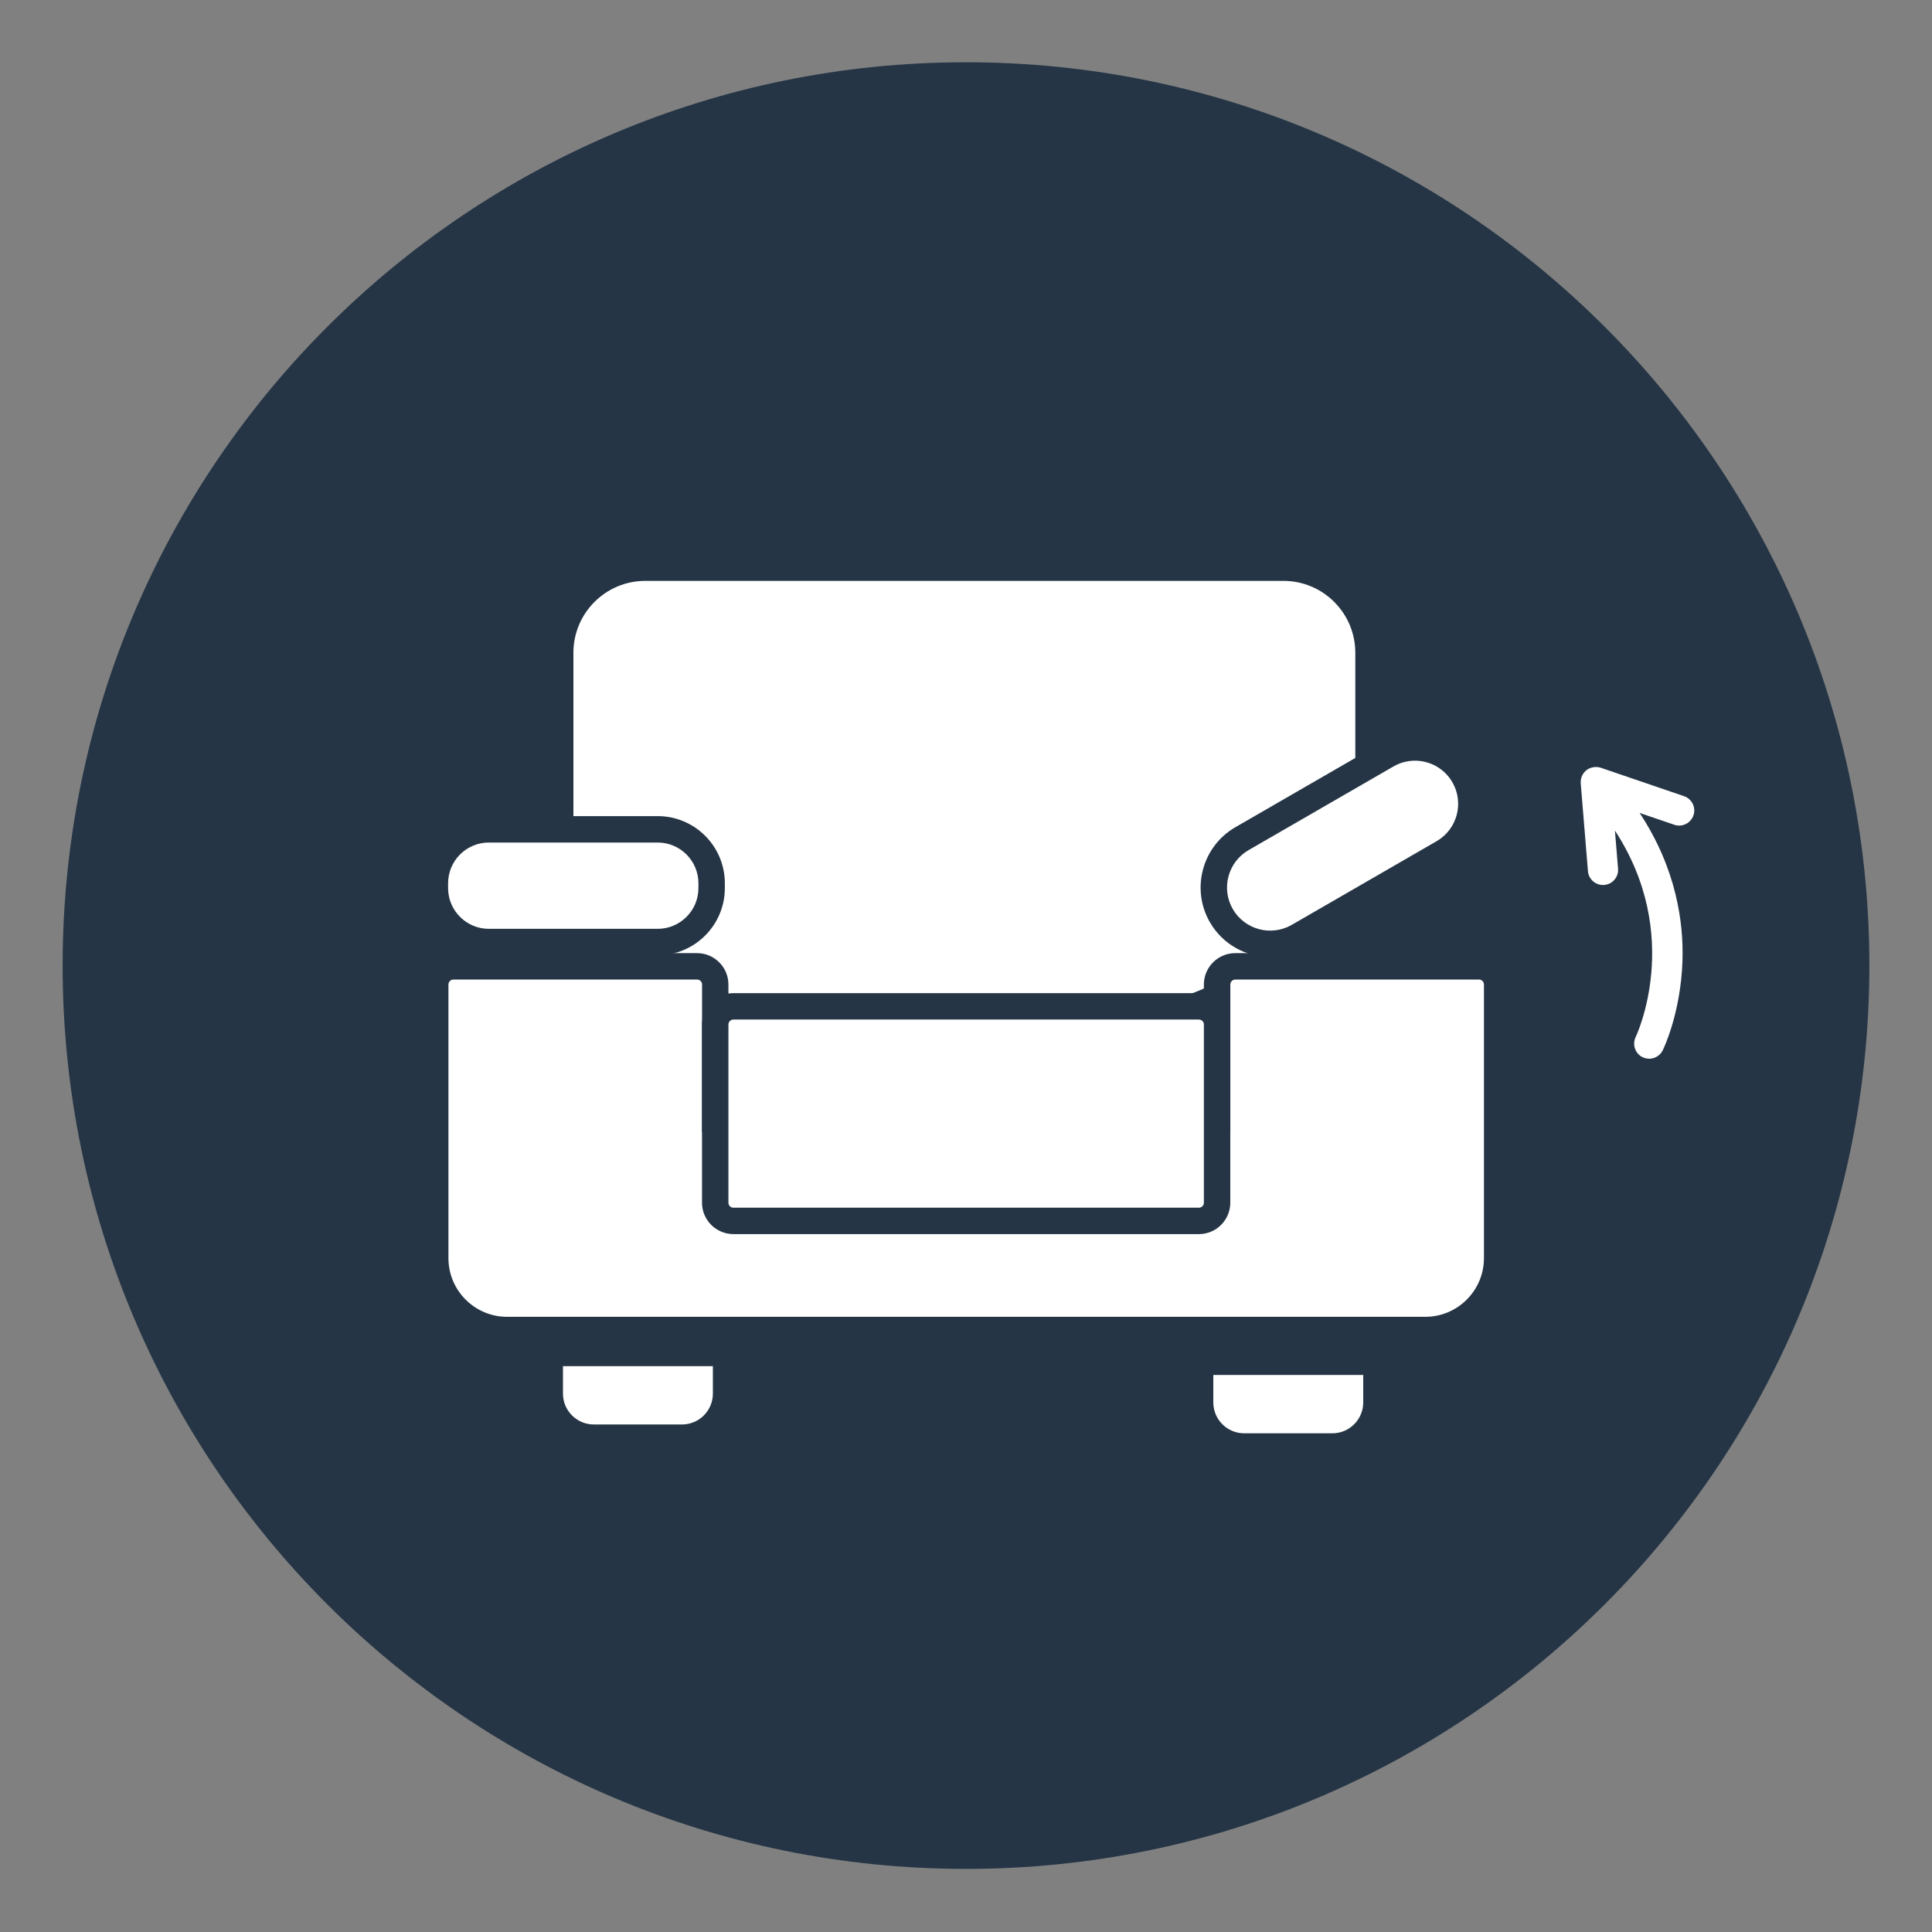
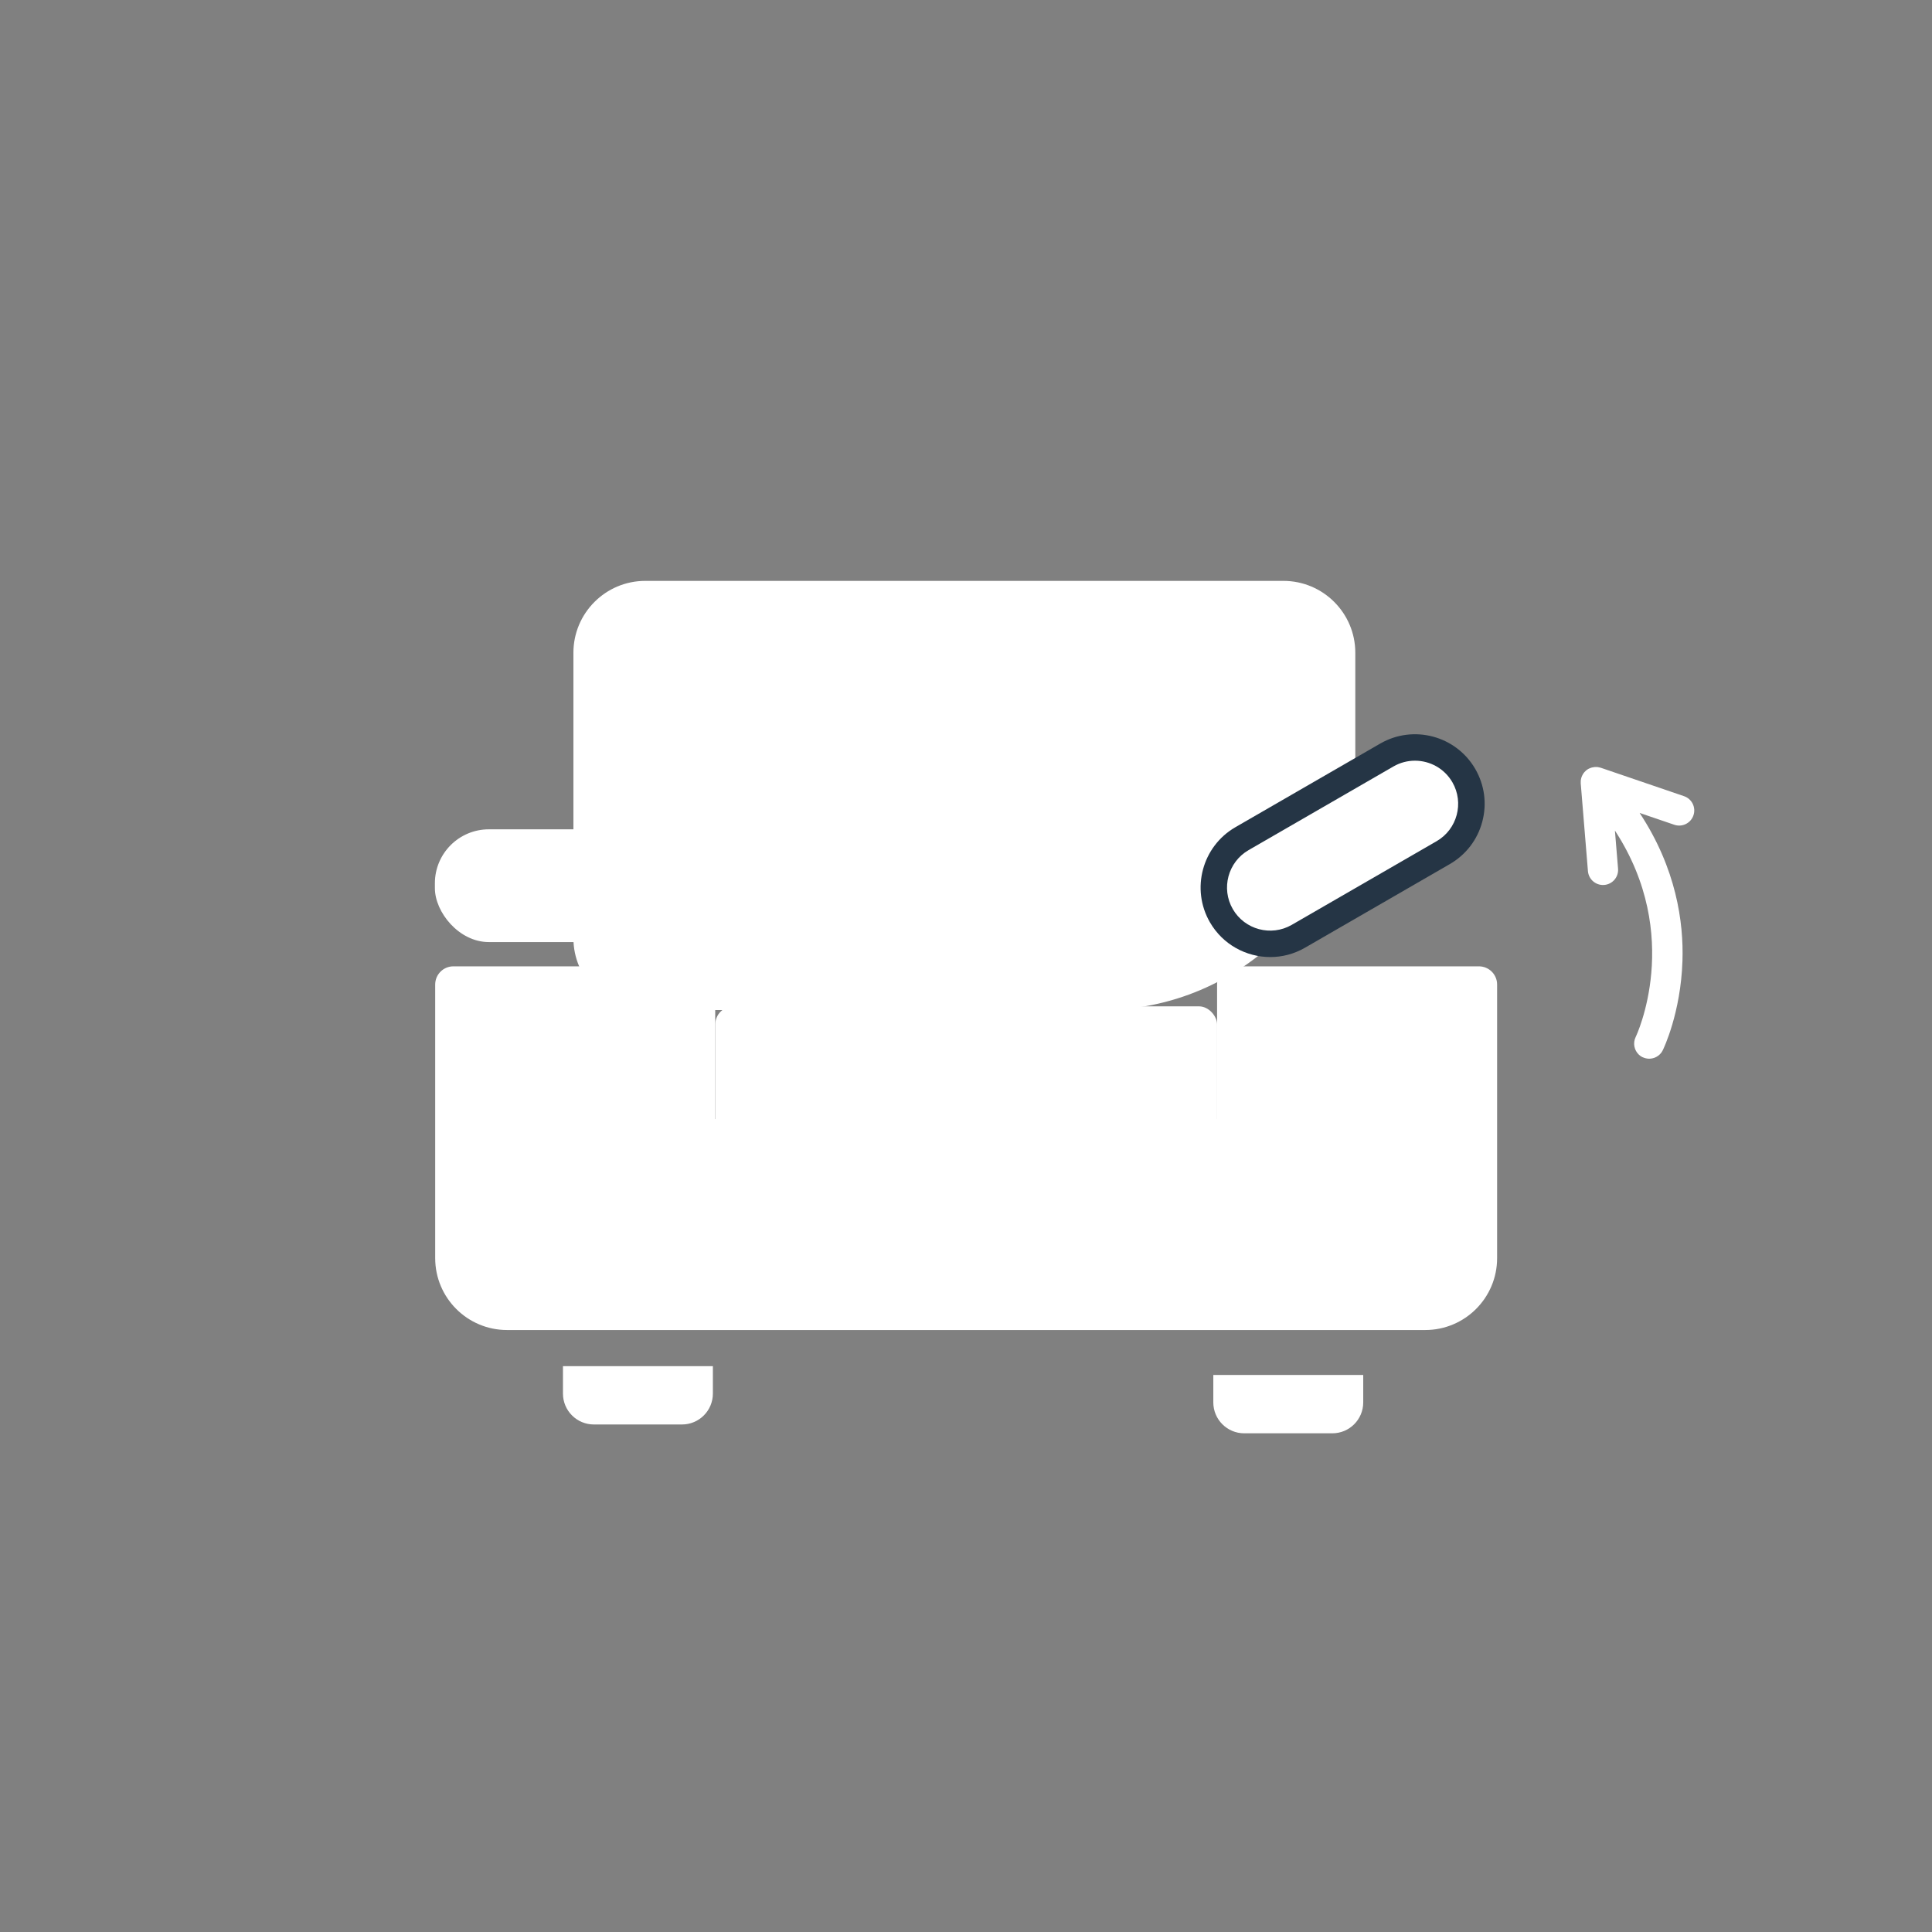
<svg xmlns="http://www.w3.org/2000/svg" id="Layer_1" viewBox="0 0 512 512">
  <rect x="0" y="0" width="512" height="512" fill="#808080" stroke="none" />
  <defs>
    <style>
      .cls-1 {
        fill: #fff;
      }

      .cls-2 {
        fill: #253545;
      }
    </style>
  </defs>
-   <path class="cls-2" d="M256,16.5C123.78,16.5,16.6,123.69,16.6,255.89s107.19,239.39,239.4,239.39,239.4-107.18,239.4-239.39S388.22,16.5,256,16.5Z" />
  <g>
    <path class="cls-1" d="M171.01,153.94h169.11c10.51,0,19.05,8.53,19.05,19.05v27.43c0,37.11-30.13,67.25-67.25,67.25h-120.91c-10.51,0-19.05-8.53-19.05-19.05v-75.63c0-10.51,8.53-19.05,19.05-19.05Z" />
    <g>
      <g>
        <path class="cls-1" d="M391.93,256.09h-64.57c-2.66,0-4.82,2.16-4.82,4.82v35.66h-133v-35.66c0-2.66-2.16-4.82-4.82-4.82h-64.57c-2.66,0-4.82,2.16-4.82,4.82v72.51c0,10.52,8.53,19.05,19.05,19.05h243.32c10.52,0,19.05-8.53,19.05-19.05v-72.51c0-2.66-2.16-4.82-4.82-4.82Z" />
-         <path class="cls-2" d="M377.7,355.97h-243.32c-12.43,0-22.55-10.11-22.55-22.55v-72.51c0-4.59,3.73-8.32,8.32-8.32h64.57c4.59,0,8.32,3.73,8.32,8.32v32.16h126v-32.16c0-4.59,3.73-8.32,8.32-8.32h64.57c4.59,0,8.32,3.73,8.32,8.32v72.51c0,12.43-10.12,22.55-22.55,22.55ZM120.16,259.59c-.73,0-1.32.59-1.32,1.32v72.51c0,8.57,6.97,15.55,15.55,15.55h243.32c8.57,0,15.55-6.97,15.55-15.55v-72.51c0-.73-.59-1.32-1.32-1.32h-64.57c-.73,0-1.32.59-1.32,1.32v39.16h-140v-39.16c0-.73-.59-1.32-1.32-1.32h-64.57Z" />
      </g>
      <g>
        <rect class="cls-1" x="189.55" y="266.69" width="133" height="56.86" rx="4.82" ry="4.82" />
-         <path class="cls-2" d="M317.72,327.05h-123.36c-4.59,0-8.32-3.73-8.32-8.32v-47.22c0-4.59,3.73-8.32,8.32-8.32h123.36c4.59,0,8.32,3.73,8.32,8.32v47.22c0,4.59-3.73,8.32-8.32,8.32ZM194.36,270.19c-.73,0-1.32.59-1.32,1.32v47.22c0,.73.59,1.32,1.32,1.32h123.36c.73,0,1.32-.59,1.32-1.32v-47.22c0-.73-.59-1.32-1.32-1.32h-123.36Z" />
      </g>
    </g>
    <path class="cls-1" d="M149.19,369.31h0c0,4.53,3.67,8.19,8.19,8.19h23.36c4.52,0,8.18-3.67,8.18-8.19v-7.27h-39.73v7.27Z" />
    <path class="cls-1" d="M321.54,371.65h0c0,4.53,3.67,8.19,8.19,8.19h23.36c4.52,0,8.18-3.67,8.18-8.19v-7.27h-39.73v7.27Z" />
    <g>
      <rect class="cls-1" x="115.25" y="219.78" width="73.35" height="29.88" rx="14.29" ry="14.29" />
-       <path class="cls-2" d="M174.3,253.15h-44.76c-9.81,0-17.79-7.98-17.79-17.79v-1.29c0-9.81,7.98-17.79,17.79-17.79h44.76c9.81,0,17.79,7.98,17.79,17.79v1.29c0,9.81-7.98,17.79-17.79,17.79ZM129.54,223.28c-5.95,0-10.79,4.84-10.79,10.79v1.29c0,5.95,4.84,10.79,10.79,10.79h44.76c5.95,0,10.79-4.84,10.79-10.79v-1.29c0-5.95-4.84-10.79-10.79-10.79h-44.76Z" />
    </g>
    <g>
      <rect class="cls-1" x="318.7" y="209.18" width="74.21" height="29.88" rx="14.94" ry="14.94" transform="translate(-64.39 207.93) rotate(-30)" />
      <path class="cls-2" d="M336.64,253.63c-6.38,0-12.59-3.31-16-9.22-5.08-8.8-2.06-20.1,6.75-25.19l38.39-22.17c8.81-5.08,20.1-2.06,25.19,6.75,2.46,4.27,3.12,9.23,1.84,13.99-1.27,4.76-4.33,8.73-8.59,11.2l-38.39,22.17c-2.9,1.67-6.06,2.47-9.19,2.47ZM374.98,201.59c-1.94,0-3.9.49-5.7,1.53l-38.39,22.17c-5.46,3.15-7.34,10.16-4.19,15.62s10.16,7.34,15.62,4.19l38.39-22.17c5.46-3.15,7.34-10.16,4.19-15.62-2.12-3.67-5.97-5.72-9.92-5.72Z" />
    </g>
  </g>
  <path class="cls-1" d="M435.3,280.18c-.36-.18-.69-.4-.97-.67-1.25-1.17-1.65-3.07-.86-4.69.15-.3,12.73-26.8-5.5-54.71l.83,10.1c.18,2.2-1.46,4.13-3.66,4.31-1.17.1-2.26-.32-3.06-1.06-.7-.66-1.17-1.56-1.26-2.59l-1.91-23.28s0-.07,0-.11c-.01-.2,0-.41.01-.61,0-.09.03-.18.04-.27.03-.15.06-.3.1-.45.03-.09.06-.19.09-.28.05-.14.11-.27.18-.4.04-.09.09-.18.14-.26.02-.04.04-.08.06-.12.06-.09.13-.17.2-.26.05-.07.1-.14.16-.21.12-.14.26-.27.4-.39.04-.03.07-.07.12-.11.19-.15.39-.28.6-.39.06-.03.12-.05.18-.08.16-.08.33-.15.5-.2.08-.03.16-.04.25-.06.16-.04.33-.07.5-.09.05,0,.09-.02.14-.03.04,0,.08,0,.12,0,.17,0,.34,0,.52,0,.08,0,.16,0,.24.02.18.02.35.07.53.12.06.02.13.03.2.05,0,0,.01,0,.02,0l22.08,7.54c2.09.71,3.21,2.99,2.49,5.08-.71,2.09-2.99,3.21-5.08,2.49l-9.18-3.13c9.72,14.72,11.68,28.99,11.35,39.2-.45,13.83-5.02,23.29-5.22,23.69-.97,1.98-3.37,2.8-5.35,1.83Z" />
</svg>